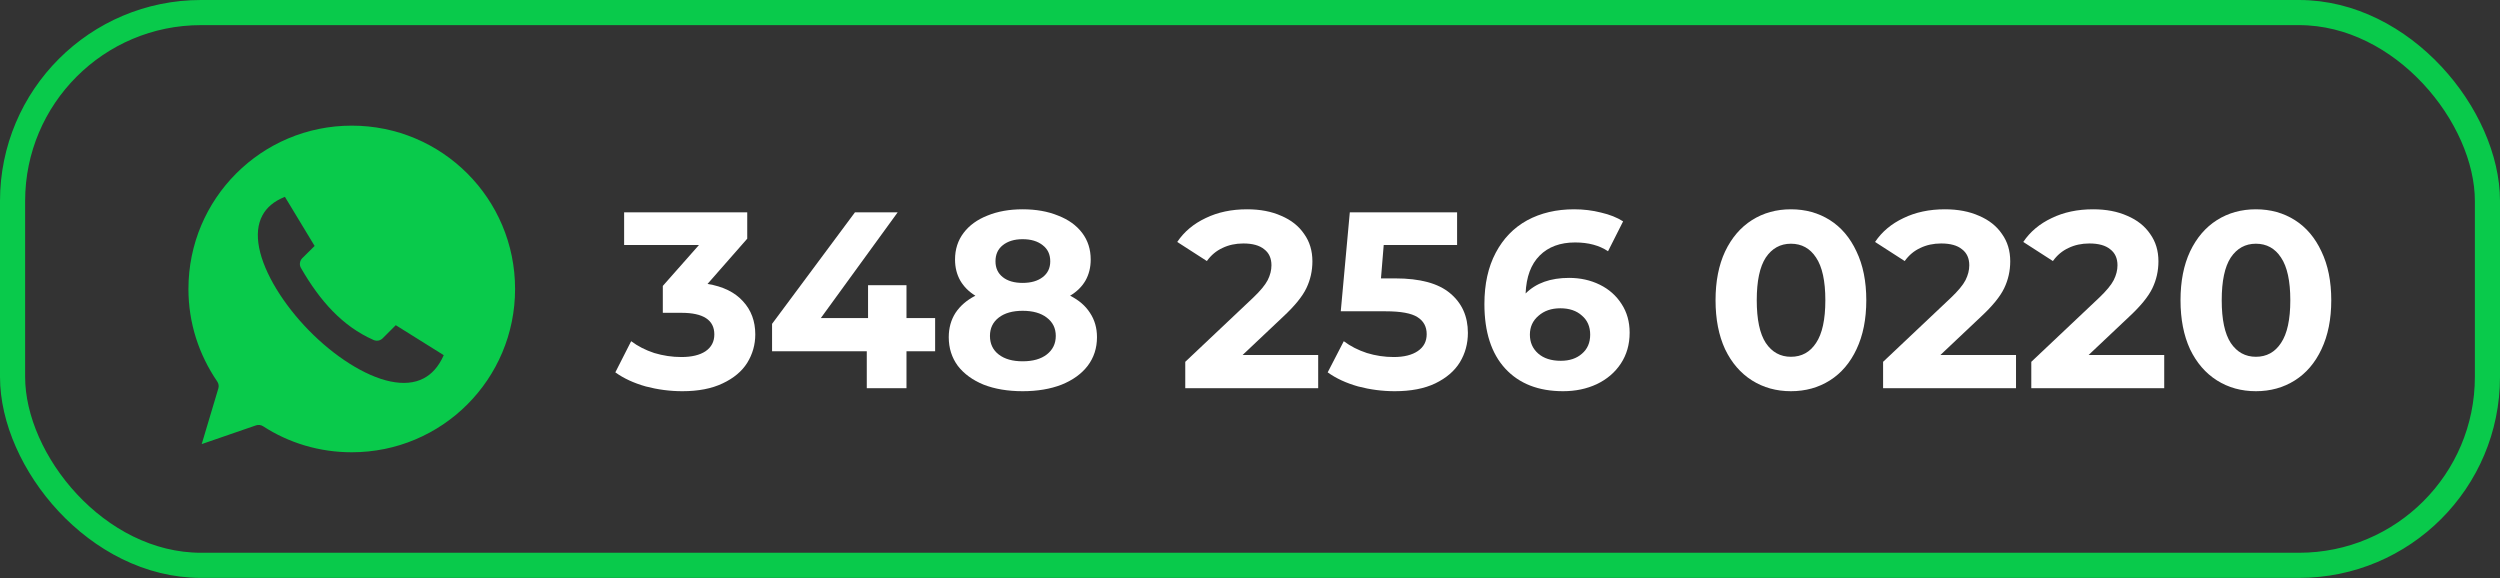
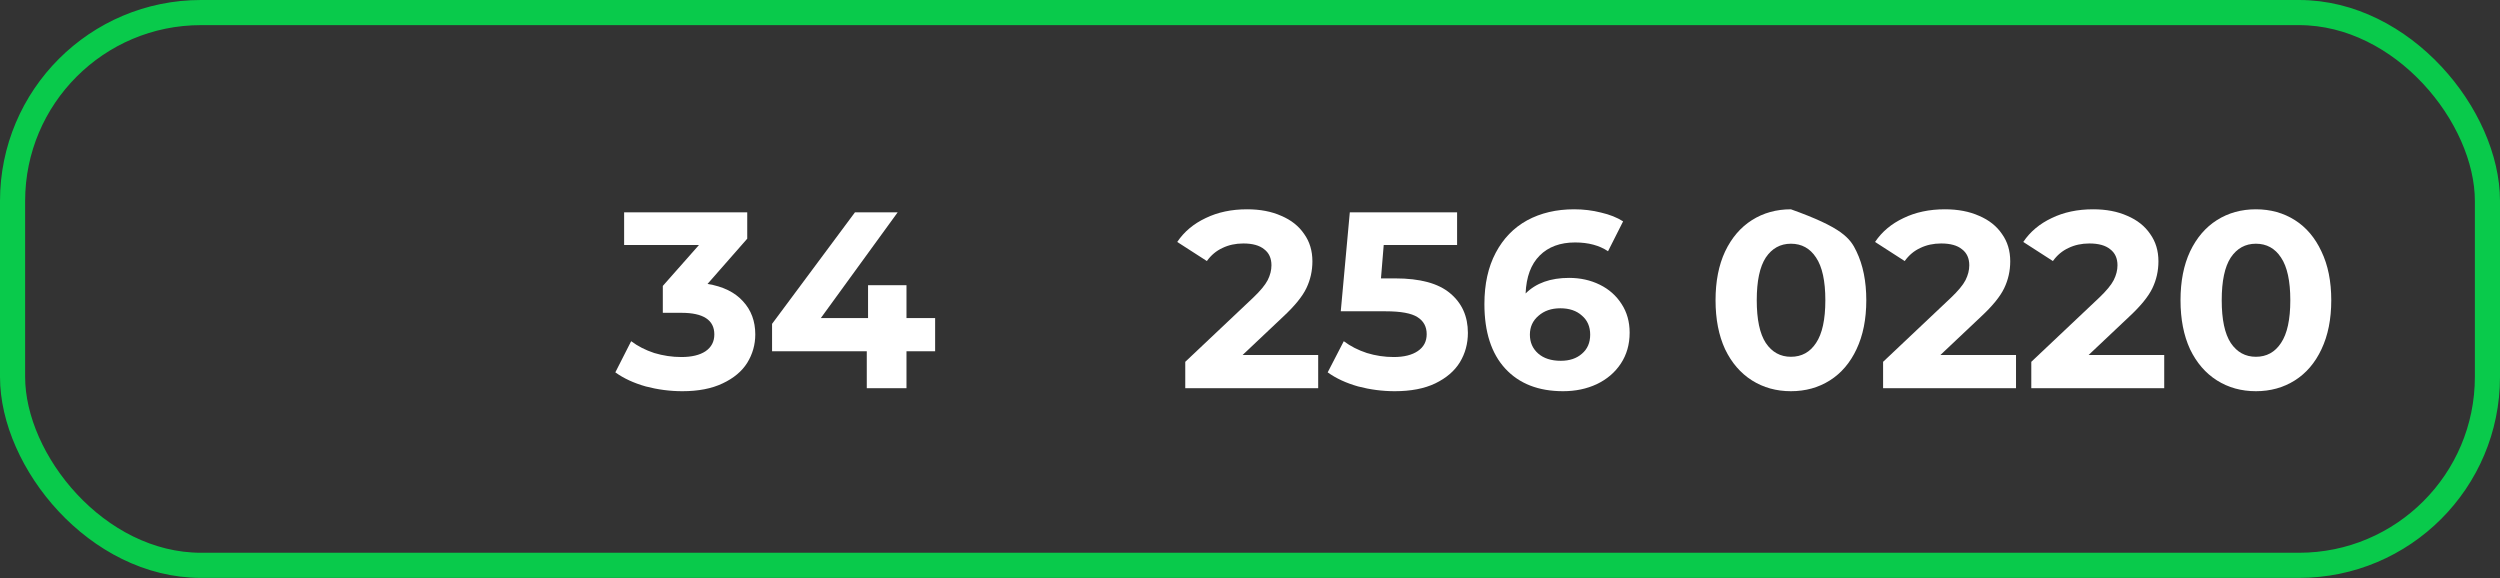
<svg xmlns="http://www.w3.org/2000/svg" width="160" height="37" viewBox="0 0 160 37" fill="none">
  <rect x="0" y="0" width="160" height="37" fill="#333333" stroke="none" />
-   <path fill-rule="evenodd" clip-rule="evenodd" d="M22.513 8.041C16.735 8.041 12.06 12.713 12.06 18.493C12.06 20.672 12.725 22.689 13.906 24.421C13.95 24.486 13.978 24.561 13.99 24.638C14.001 24.716 13.995 24.795 13.971 24.87L12.909 28.422L16.388 27.222C16.463 27.197 16.541 27.19 16.619 27.2C16.697 27.209 16.771 27.237 16.837 27.279C18.467 28.337 20.417 28.945 22.513 28.945C28.293 28.945 32.965 24.273 32.965 18.493C32.965 12.713 28.293 8.041 22.513 8.041ZM18.234 12.597L20.136 15.741L19.344 16.525C19.264 16.606 19.212 16.712 19.197 16.825C19.182 16.939 19.205 17.054 19.263 17.154C20.471 19.247 21.904 20.875 23.909 21.759C24.005 21.802 24.112 21.814 24.215 21.796C24.319 21.777 24.414 21.727 24.489 21.653L25.33 20.812L28.4 22.731C28.06 23.496 27.617 23.952 27.11 24.217C26.523 24.524 25.805 24.583 24.987 24.413C23.35 24.074 21.372 22.787 19.761 21.139C18.149 19.49 16.902 17.486 16.584 15.855C16.425 15.04 16.495 14.338 16.797 13.781C17.056 13.302 17.496 12.891 18.234 12.597Z" fill="#09CA4B" />
  <path d="M45.282 18.171C46.269 18.331 47.025 18.701 47.55 19.28C48.075 19.848 48.338 20.556 48.338 21.403C48.338 22.057 48.166 22.662 47.823 23.22C47.48 23.767 46.955 24.206 46.247 24.538C45.55 24.871 44.693 25.037 43.674 25.037C42.881 25.037 42.099 24.935 41.327 24.732C40.566 24.517 39.917 24.217 39.381 23.831L40.394 21.837C40.823 22.159 41.316 22.41 41.873 22.593C42.442 22.764 43.02 22.85 43.61 22.85C44.264 22.85 44.779 22.727 45.154 22.48C45.529 22.223 45.717 21.864 45.717 21.403C45.717 20.481 45.014 20.02 43.61 20.02H42.42V18.299L44.736 15.678H39.944V13.588H47.823V15.276L45.282 18.171Z" fill="white" />
  <path d="M59.848 22.48H58.015V24.844H55.474V22.48H49.412V20.727L54.718 13.588H57.452L52.532 20.358H55.555V18.251H58.015V20.358H59.848V22.48Z" fill="white" />
-   <path d="M68.487 18.926C69.044 19.205 69.468 19.57 69.757 20.02C70.057 20.47 70.207 20.99 70.207 21.58C70.207 22.276 70.009 22.888 69.612 23.413C69.216 23.927 68.658 24.329 67.94 24.619C67.222 24.898 66.391 25.037 65.448 25.037C64.504 25.037 63.673 24.898 62.955 24.619C62.248 24.329 61.696 23.927 61.299 23.413C60.913 22.888 60.72 22.276 60.72 21.58C60.72 20.99 60.865 20.47 61.154 20.02C61.454 19.57 61.878 19.205 62.424 18.926C62.006 18.669 61.685 18.348 61.46 17.962C61.234 17.565 61.122 17.115 61.122 16.611C61.122 15.957 61.304 15.389 61.669 14.906C62.033 14.424 62.542 14.054 63.196 13.797C63.85 13.529 64.601 13.395 65.448 13.395C66.305 13.395 67.061 13.529 67.715 13.797C68.38 14.054 68.894 14.424 69.259 14.906C69.623 15.389 69.805 15.957 69.805 16.611C69.805 17.115 69.693 17.565 69.468 17.962C69.243 18.348 68.916 18.669 68.487 18.926ZM65.448 15.308C64.922 15.308 64.499 15.437 64.177 15.694C63.866 15.941 63.711 16.284 63.711 16.723C63.711 17.152 63.866 17.49 64.177 17.736C64.488 17.983 64.912 18.106 65.448 18.106C65.984 18.106 66.412 17.983 66.734 17.736C67.056 17.49 67.216 17.152 67.216 16.723C67.216 16.284 67.056 15.941 66.734 15.694C66.412 15.437 65.984 15.308 65.448 15.308ZM65.448 23.123C66.102 23.123 66.616 22.979 66.991 22.689C67.377 22.389 67.57 21.992 67.57 21.499C67.57 21.006 67.377 20.615 66.991 20.325C66.616 20.036 66.102 19.891 65.448 19.891C64.804 19.891 64.295 20.036 63.92 20.325C63.545 20.615 63.357 21.006 63.357 21.499C63.357 22.003 63.545 22.4 63.92 22.689C64.295 22.979 64.804 23.123 65.448 23.123Z" fill="white" />
  <path d="M84.364 22.721V24.844H75.857V23.156L80.199 19.055C80.66 18.616 80.971 18.24 81.132 17.929C81.293 17.608 81.373 17.292 81.373 16.981C81.373 16.53 81.218 16.187 80.907 15.952C80.606 15.705 80.162 15.582 79.572 15.582C79.079 15.582 78.634 15.678 78.237 15.871C77.841 16.053 77.508 16.332 77.24 16.707L75.343 15.485C75.782 14.831 76.388 14.322 77.16 13.958C77.932 13.582 78.816 13.395 79.813 13.395C80.649 13.395 81.378 13.534 82 13.813C82.633 14.081 83.12 14.467 83.463 14.971C83.817 15.464 83.994 16.048 83.994 16.723C83.994 17.334 83.865 17.908 83.608 18.444C83.351 18.98 82.852 19.591 82.113 20.277L79.524 22.721H84.364Z" fill="white" />
  <path d="M89.298 17.817C90.885 17.817 92.053 18.133 92.804 18.766C93.565 19.398 93.945 20.245 93.945 21.306C93.945 21.992 93.774 22.62 93.431 23.188C93.088 23.745 92.562 24.195 91.855 24.538C91.158 24.871 90.295 25.037 89.266 25.037C88.473 25.037 87.69 24.935 86.918 24.732C86.157 24.517 85.508 24.217 84.972 23.831L86.002 21.837C86.43 22.159 86.924 22.41 87.481 22.593C88.038 22.764 88.612 22.85 89.202 22.85C89.856 22.85 90.37 22.721 90.745 22.464C91.121 22.207 91.308 21.848 91.308 21.387C91.308 20.904 91.11 20.54 90.713 20.293C90.327 20.047 89.652 19.923 88.687 19.923H85.809L86.388 13.588H93.254V15.678H88.558L88.382 17.817H89.298Z" fill="white" />
  <path d="M100.421 17.785C101.14 17.785 101.793 17.929 102.383 18.219C102.973 18.508 103.439 18.921 103.782 19.457C104.125 19.982 104.297 20.593 104.297 21.29C104.297 22.041 104.109 22.7 103.734 23.268C103.359 23.836 102.844 24.276 102.19 24.587C101.547 24.887 100.829 25.037 100.035 25.037C98.46 25.037 97.227 24.555 96.337 23.59C95.447 22.625 95.002 21.247 95.002 19.457C95.002 18.181 95.243 17.088 95.726 16.177C96.208 15.265 96.878 14.574 97.736 14.102C98.604 13.631 99.607 13.395 100.743 13.395C101.343 13.395 101.917 13.464 102.464 13.604C103.021 13.732 103.493 13.92 103.879 14.167L102.914 16.08C102.356 15.705 101.654 15.517 100.807 15.517C99.853 15.517 99.097 15.796 98.54 16.354C97.982 16.911 97.682 17.72 97.639 18.782C98.304 18.117 99.231 17.785 100.421 17.785ZM99.891 23.091C100.448 23.091 100.898 22.941 101.241 22.641C101.595 22.341 101.772 21.933 101.772 21.419C101.772 20.904 101.595 20.497 101.241 20.197C100.898 19.886 100.437 19.73 99.859 19.73C99.29 19.73 98.824 19.891 98.46 20.213C98.095 20.524 97.913 20.926 97.913 21.419C97.913 21.912 98.09 22.314 98.443 22.625C98.797 22.936 99.28 23.091 99.891 23.091Z" fill="white" />
-   <path d="M114.619 25.037C113.686 25.037 112.856 24.806 112.127 24.346C111.398 23.885 110.824 23.22 110.406 22.352C109.999 21.473 109.795 20.427 109.795 19.216C109.795 18.005 109.999 16.965 110.406 16.096C110.824 15.217 111.398 14.547 112.127 14.086C112.856 13.625 113.686 13.395 114.619 13.395C115.552 13.395 116.383 13.625 117.112 14.086C117.84 14.547 118.409 15.217 118.816 16.096C119.234 16.965 119.443 18.005 119.443 19.216C119.443 20.427 119.234 21.473 118.816 22.352C118.409 23.22 117.84 23.885 117.112 24.346C116.383 24.806 115.552 25.037 114.619 25.037ZM114.619 22.834C115.305 22.834 115.841 22.539 116.227 21.95C116.624 21.36 116.822 20.449 116.822 19.216C116.822 17.983 116.624 17.072 116.227 16.482C115.841 15.893 115.305 15.598 114.619 15.598C113.944 15.598 113.408 15.893 113.011 16.482C112.625 17.072 112.432 17.983 112.432 19.216C112.432 20.449 112.625 21.36 113.011 21.95C113.408 22.539 113.944 22.834 114.619 22.834Z" fill="white" />
+   <path d="M114.619 25.037C113.686 25.037 112.856 24.806 112.127 24.346C111.398 23.885 110.824 23.22 110.406 22.352C109.999 21.473 109.795 20.427 109.795 19.216C109.795 18.005 109.999 16.965 110.406 16.096C110.824 15.217 111.398 14.547 112.127 14.086C112.856 13.625 113.686 13.395 114.619 13.395C117.84 14.547 118.409 15.217 118.816 16.096C119.234 16.965 119.443 18.005 119.443 19.216C119.443 20.427 119.234 21.473 118.816 22.352C118.409 23.22 117.84 23.885 117.112 24.346C116.383 24.806 115.552 25.037 114.619 25.037ZM114.619 22.834C115.305 22.834 115.841 22.539 116.227 21.95C116.624 21.36 116.822 20.449 116.822 19.216C116.822 17.983 116.624 17.072 116.227 16.482C115.841 15.893 115.305 15.598 114.619 15.598C113.944 15.598 113.408 15.893 113.011 16.482C112.625 17.072 112.432 17.983 112.432 19.216C112.432 20.449 112.625 21.36 113.011 21.95C113.408 22.539 113.944 22.834 114.619 22.834Z" fill="white" />
  <path d="M129.025 22.721V24.844H120.518V23.156L124.86 19.055C125.321 18.616 125.632 18.24 125.793 17.929C125.953 17.608 126.034 17.292 126.034 16.981C126.034 16.53 125.878 16.187 125.567 15.952C125.267 15.705 124.822 15.582 124.233 15.582C123.74 15.582 123.295 15.678 122.898 15.871C122.501 16.053 122.169 16.332 121.901 16.707L120.004 15.485C120.443 14.831 121.049 14.322 121.821 13.958C122.593 13.582 123.477 13.395 124.474 13.395C125.31 13.395 126.039 13.534 126.661 13.813C127.293 14.081 127.781 14.467 128.124 14.971C128.478 15.464 128.655 16.048 128.655 16.723C128.655 17.334 128.526 17.908 128.269 18.444C128.012 18.98 127.513 19.591 126.773 20.277L124.184 22.721H129.025Z" fill="white" />
  <path d="M138.51 22.721V24.844H130.003V23.156L134.345 19.055C134.806 18.616 135.117 18.24 135.277 17.929C135.438 17.608 135.519 17.292 135.519 16.981C135.519 16.53 135.363 16.187 135.052 15.952C134.752 15.705 134.307 15.582 133.718 15.582C133.225 15.582 132.78 15.678 132.383 15.871C131.986 16.053 131.654 16.332 131.386 16.707L129.489 15.485C129.928 14.831 130.534 14.322 131.306 13.958C132.077 13.582 132.962 13.395 133.959 13.395C134.795 13.395 135.524 13.534 136.146 13.813C136.778 14.081 137.266 14.467 137.609 14.971C137.963 15.464 138.14 16.048 138.14 16.723C138.14 17.334 138.011 17.908 137.754 18.444C137.497 18.98 136.998 19.591 136.258 20.277L133.669 22.721H138.51Z" fill="white" />
  <path d="M144.377 25.037C143.445 25.037 142.614 24.806 141.885 24.346C141.156 23.885 140.582 23.22 140.164 22.352C139.757 21.473 139.553 20.427 139.553 19.216C139.553 18.005 139.757 16.965 140.164 16.096C140.582 15.217 141.156 14.547 141.885 14.086C142.614 13.625 143.445 13.395 144.377 13.395C145.31 13.395 146.141 13.625 146.87 14.086C147.599 14.547 148.167 15.217 148.574 16.096C148.992 16.965 149.201 18.005 149.201 19.216C149.201 20.427 148.992 21.473 148.574 22.352C148.167 23.22 147.599 23.885 146.87 24.346C146.141 24.806 145.31 25.037 144.377 25.037ZM144.377 22.834C145.063 22.834 145.599 22.539 145.985 21.95C146.382 21.36 146.58 20.449 146.58 19.216C146.58 17.983 146.382 17.072 145.985 16.482C145.599 15.893 145.063 15.598 144.377 15.598C143.702 15.598 143.166 15.893 142.769 16.482C142.383 17.072 142.19 17.983 142.19 19.216C142.19 20.449 142.383 21.36 142.769 21.95C143.166 22.539 143.702 22.834 144.377 22.834Z" fill="white" />
  <rect x="0.804" y="0.804" width="158.392" height="35.377" rx="12.06" stroke="#09CA4B" stroke-width="1.608" />
</svg>